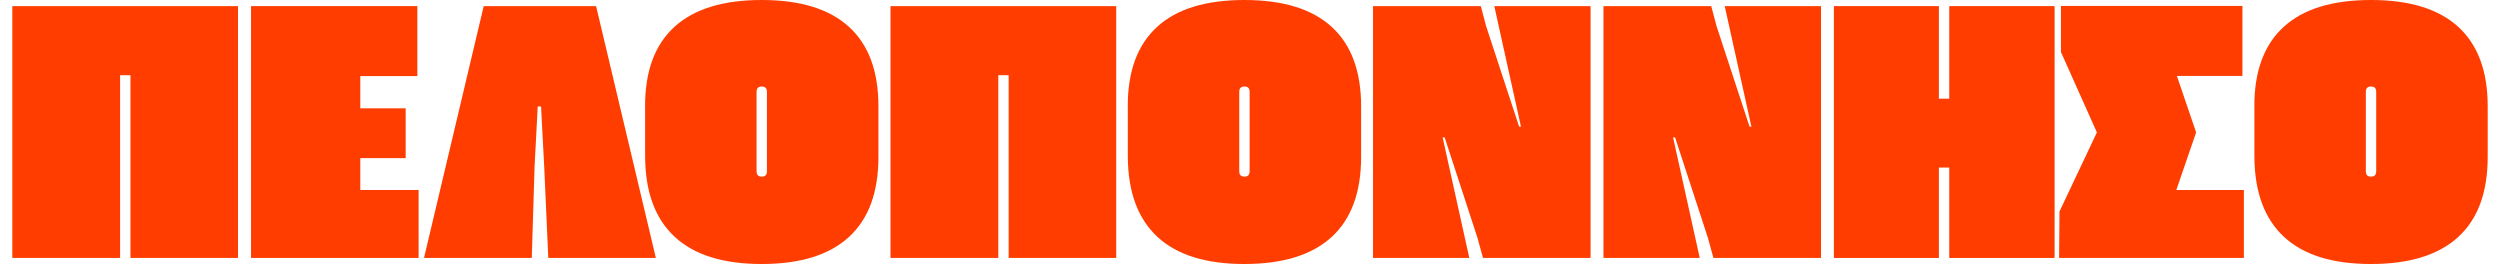
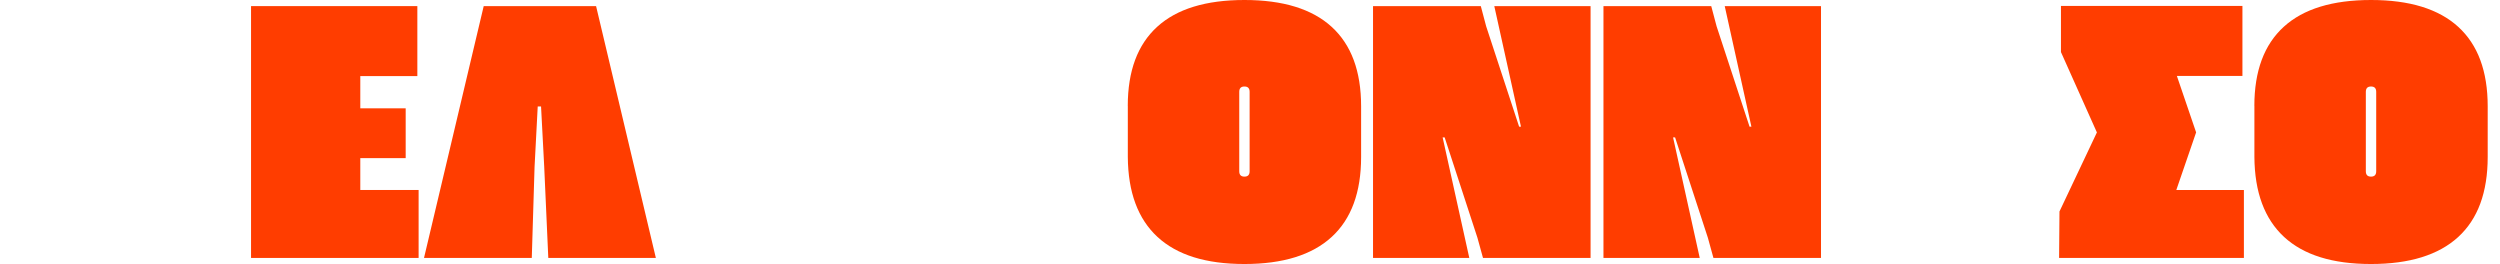
<svg xmlns="http://www.w3.org/2000/svg" id="Layer_1688b3f5cd91bb" data-name="Layer 1" viewBox="0 0 587.5 62.67" aria-hidden="true" width="587px" height="62px">
  <defs>
    <linearGradient class="cerosgradient" data-cerosgradient="true" id="CerosGradient_id74d774c82" gradientUnits="userSpaceOnUse" x1="50%" y1="100%" x2="50%" y2="0%">
      <stop offset="0%" stop-color="#d1d1d1" />
      <stop offset="100%" stop-color="#d1d1d1" />
    </linearGradient>
    <linearGradient />
    <style>
      .cls-1-688b3f5cd91bb{
        fill: #ff3d00;
      }
    </style>
  </defs>
-   <path class="cls-1-688b3f5cd91bb" d="M0,1.45h53.57v59.77h-25.53V17.84h-2.46v43.37H0V1.45Z" />
  <path class="cls-1-688b3f5cd91bb" d="M56.67,1.45h39.46v16.61h-13.54v7.65h10.77v11.82h-10.77v7.56h13.84v16.13h-39.77V1.45Z" />
  <path class="cls-1-688b3f5cd91bb" d="M111.88,1.45h26.67l14.19,59.77h-25.53l-.97-21.67-.75-14.28h-.79l-.75,14.33-.66,21.62h-25.58L111.88,1.45Z" />
-   <path class="cls-1-688b3f5cd91bb" d="M150.18,25.14c0-8.29,2.33-14.55,6.99-18.79s11.56-6.35,20.7-6.35,16.04,2.12,20.7,6.37,6.99,10.53,6.99,18.85v12.04c0,8.38-2.33,14.71-6.99,18.98s-11.56,6.42-20.7,6.42-15.99-2.14-20.63-6.42-6.99-10.61-7.05-18.98v-12.13ZM177.87,41.92c.82,0,1.23-.42,1.23-1.27v-18.85c0-.85-.41-1.27-1.23-1.27s-1.23.42-1.23,1.27v18.85c0,.85.41,1.27,1.23,1.27Z" />
-   <path class="cls-1-688b3f5cd91bb" d="M208.43,1.45h53.57v59.77h-25.53V17.84h-2.46v43.37h-25.58V1.45Z" />
  <path class="cls-1-688b3f5cd91bb" d="M264.74,25.14c0-8.29,2.33-14.55,6.99-18.79s11.56-6.35,20.7-6.35,16.04,2.12,20.7,6.37,6.99,10.53,6.99,18.85v12.04c0,8.38-2.33,14.71-6.99,18.98s-11.56,6.42-20.7,6.42-15.99-2.14-20.63-6.42-6.99-10.61-7.05-18.98v-12.13ZM292.43,41.92c.82,0,1.23-.42,1.23-1.27v-18.85c0-.85-.41-1.27-1.23-1.27s-1.23.42-1.23,1.27v18.85c0,.85.41,1.27,1.23,1.27Z" />
  <path class="cls-1-688b3f5cd91bb" d="M349.05,61.22l-1.32-4.79-7.78-23.82h-.48l6.33,28.61h-22.85V1.45h25.58l1.27,4.79,7.82,23.82h.44l-6.33-28.61h22.85v59.77h-25.53Z" />
  <path class="cls-1-688b3f5cd91bb" d="M403.74,61.22l-1.32-4.79-7.78-23.82h-.48l6.33,28.61h-22.85V1.45h25.58l1.27,4.79,7.82,23.82h.44l-6.33-28.61h22.85v59.77h-25.53Z" />
-   <path class="cls-1-688b3f5cd91bb" d="M432.33,1.45h24.92v21.97h2.46V1.45h25v59.77h-25v-21.45h-2.46v21.45h-24.92V1.45Z" />
  <path class="cls-1-688b3f5cd91bb" d="M485.87,50.19l8.88-18.76-8.53-19.07V1.41h43.07v16.61h-15.56l4.57,13.4-4.7,13.67h16.04v16.13h-43.86l.09-11.03Z" />
  <path class="cls-1-688b3f5cd91bb" d="M532.12,25.14c0-8.29,2.33-14.55,6.99-18.79s11.56-6.35,20.7-6.35,16.04,2.12,20.7,6.37,6.99,10.53,6.99,18.85v12.04c0,8.38-2.33,14.71-6.99,18.98s-11.56,6.42-20.7,6.42-15.99-2.14-20.63-6.42-6.99-10.61-7.05-18.98v-12.13ZM559.81,41.92c.82,0,1.23-.42,1.23-1.27v-18.85c0-.85-.41-1.27-1.23-1.27s-1.23.42-1.23,1.27v18.85c0,.85.41,1.27,1.23,1.27Z" />
</svg>